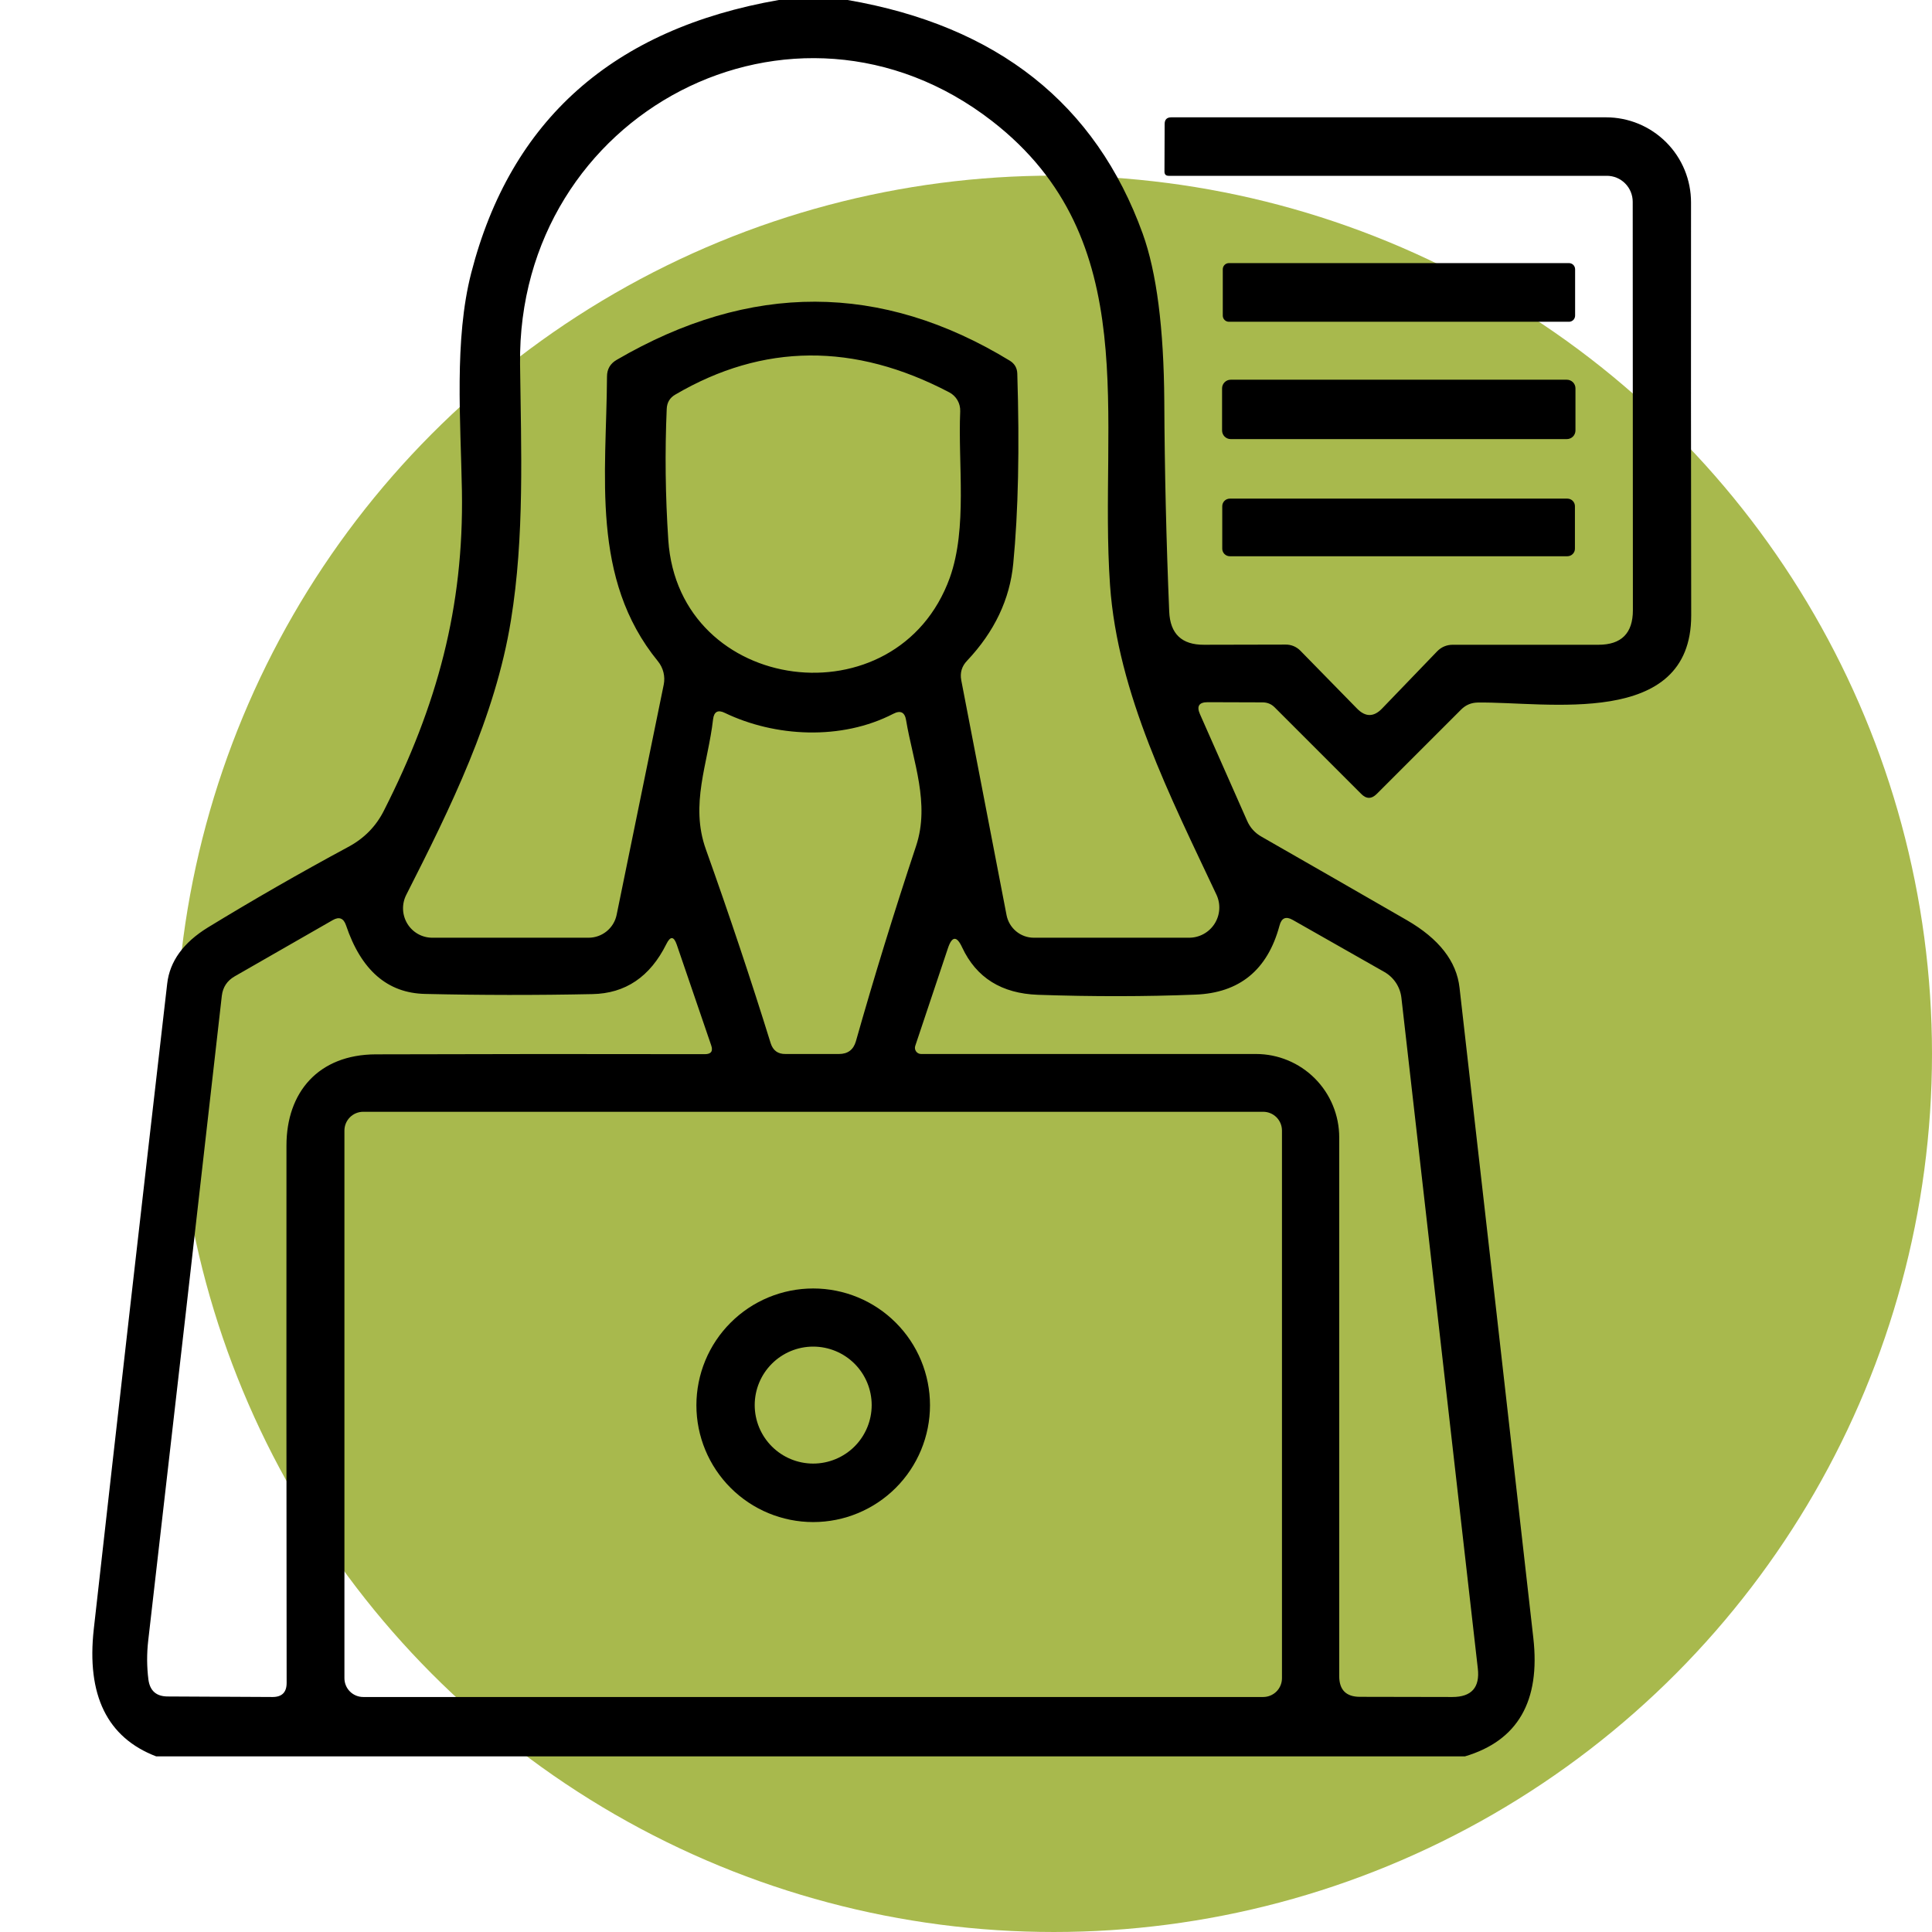
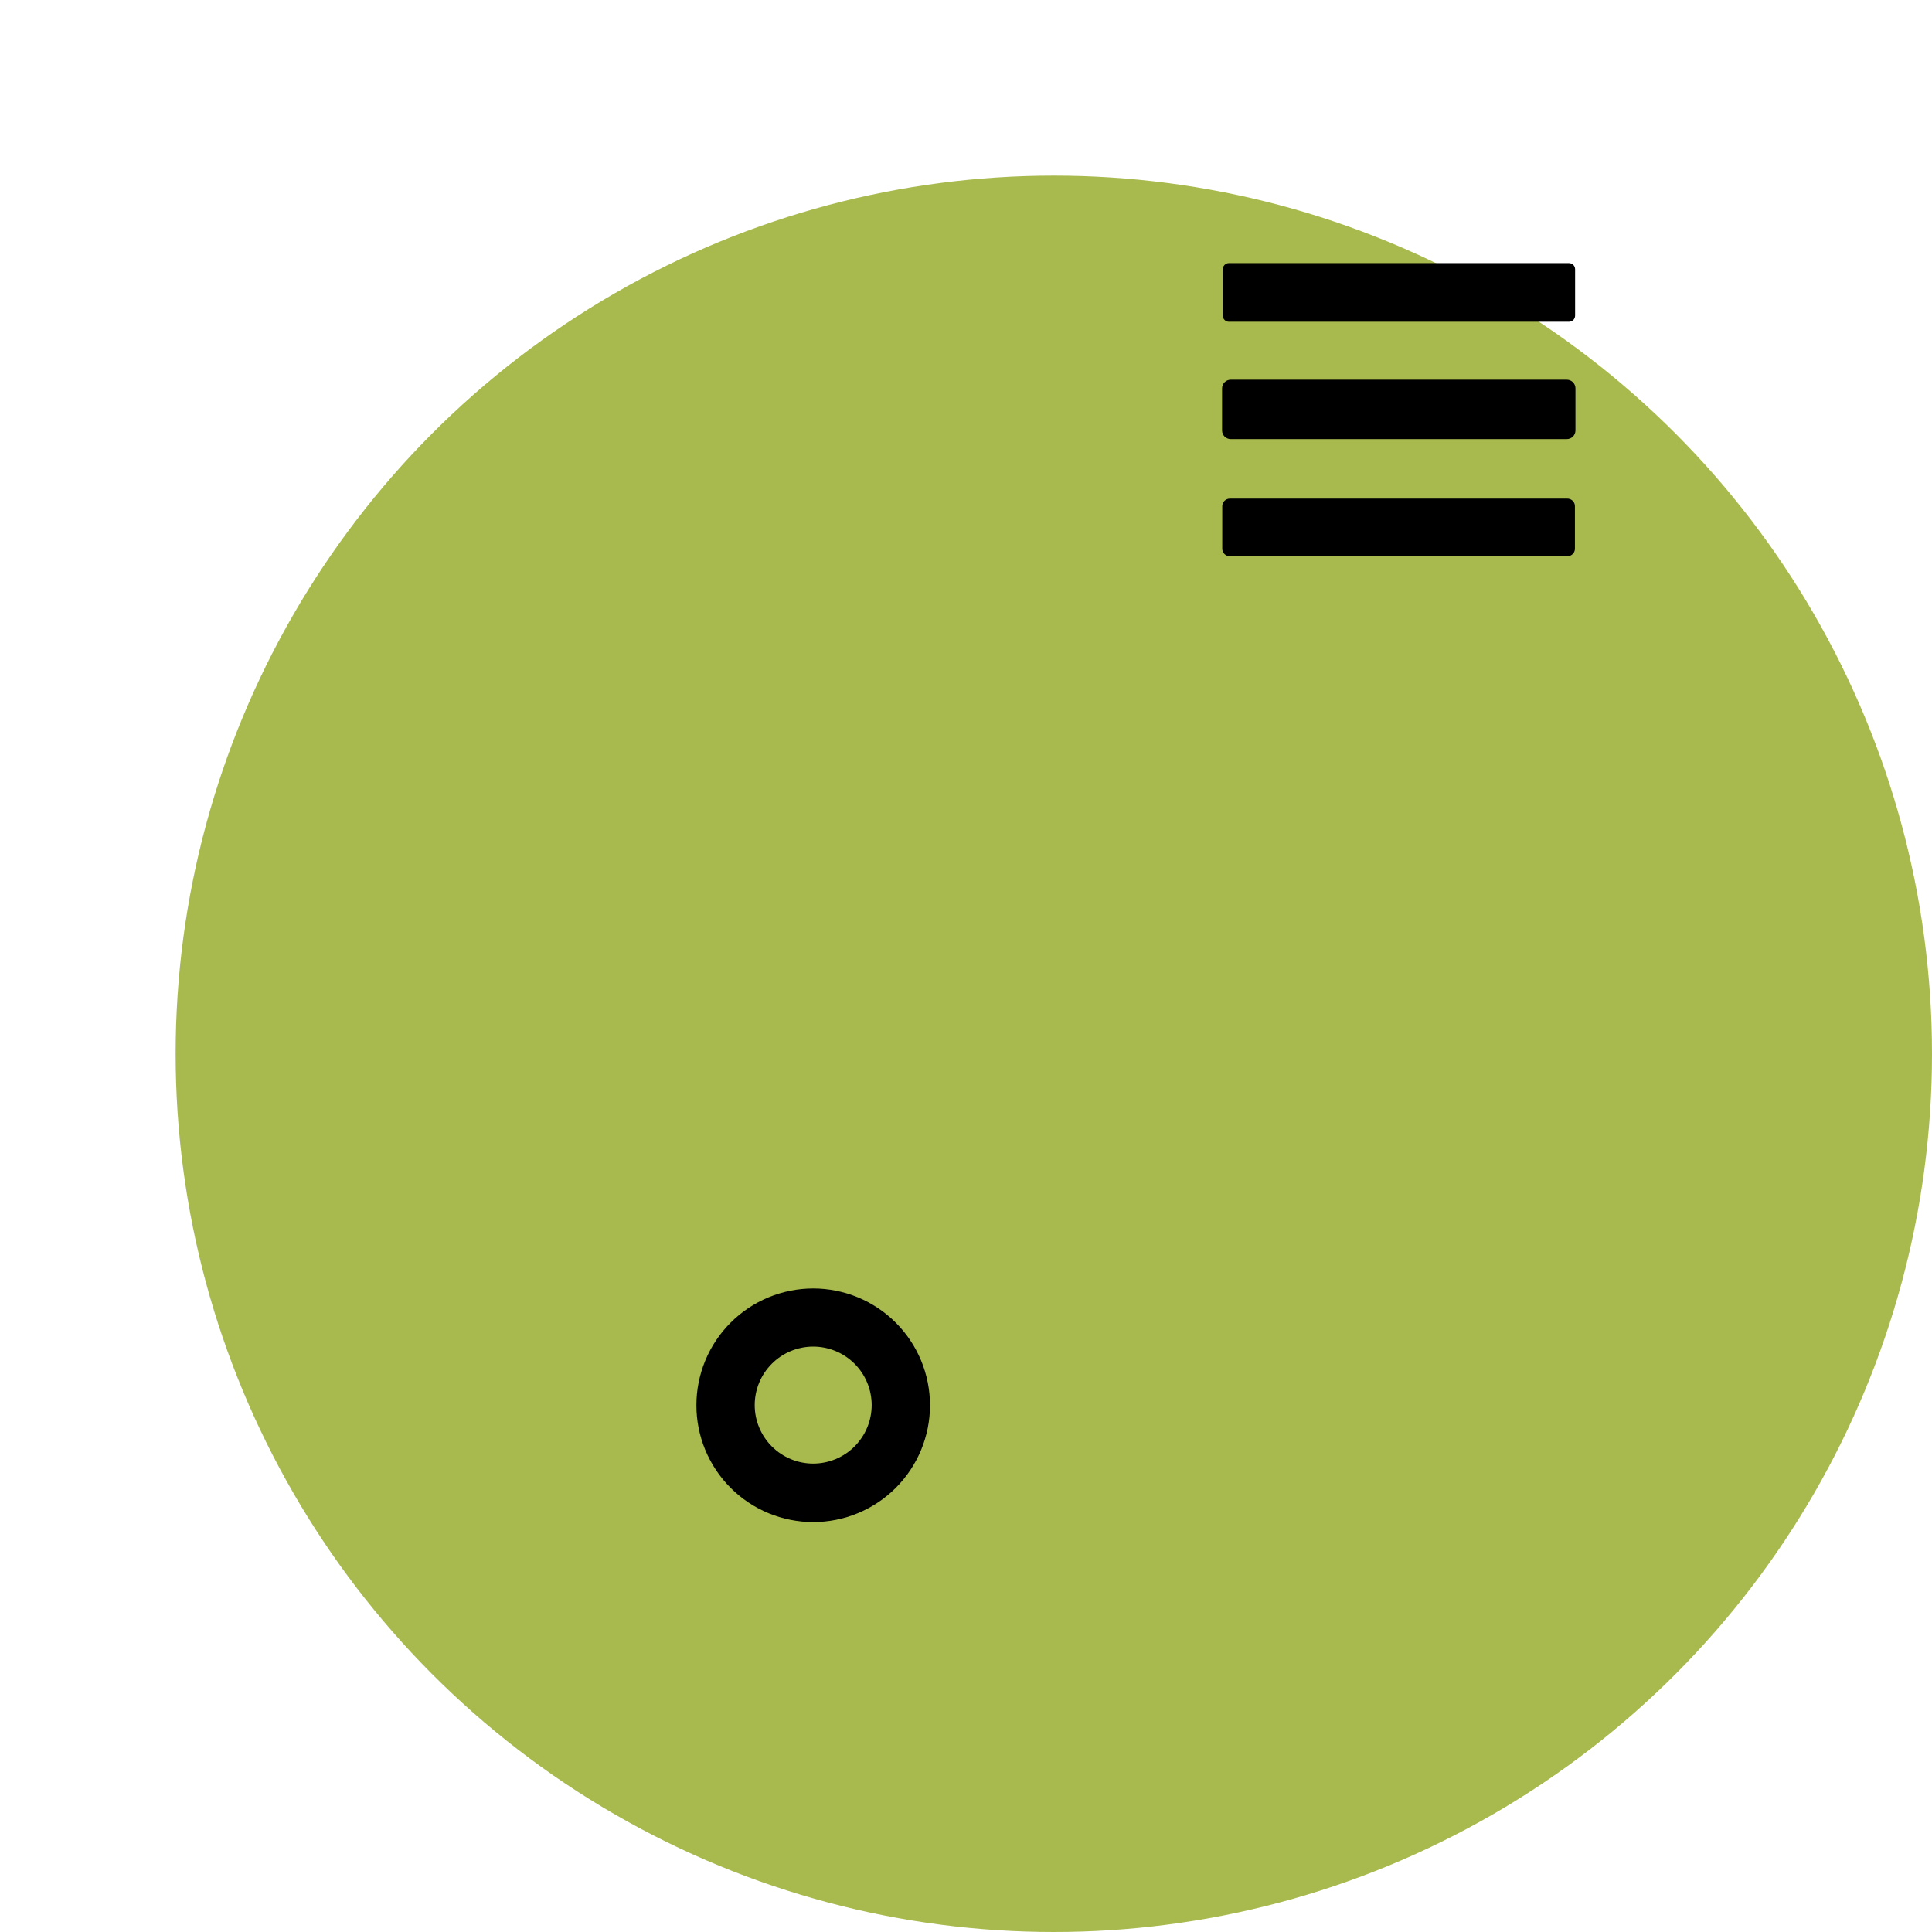
<svg xmlns="http://www.w3.org/2000/svg" width="110" height="110" viewBox="0 0 110 110" fill="none">
  <g id="image 20">
    <circle id="Ellipse 9" cx="60" cy="60" r="50" fill="#8FA519" fill-opacity="0.77" />
    <g id="Group">
-       <path id="Vector" d="M44.34 0H48.26C56.787 1.473 62.387 5.907 65.06 13.3C65.853 15.5 66.263 18.683 66.29 22.85C66.31 26.817 66.403 30.807 66.57 34.82C66.623 36.087 67.283 36.717 68.55 36.71L73.19 36.7C73.348 36.697 73.504 36.726 73.651 36.786C73.797 36.847 73.929 36.936 74.04 37.05L77.26 40.34C77.74 40.833 78.217 40.833 78.69 40.34L81.81 37.1C82.057 36.84 82.36 36.71 82.72 36.71H91.01C92.317 36.71 92.97 36.053 92.97 34.74L92.96 11.49C92.96 11.098 92.805 10.721 92.529 10.444C92.254 10.166 91.88 10.01 91.49 10.01H66.54C66.38 10.01 66.3 9.93 66.3 9.77L66.31 7.06C66.31 6.807 66.437 6.68 66.69 6.68H91.44C92.076 6.68 92.707 6.806 93.295 7.049C93.882 7.293 94.416 7.651 94.866 8.101C95.316 8.552 95.672 9.086 95.915 9.675C96.157 10.263 96.281 10.894 96.28 11.53C96.273 18.717 96.277 26.553 96.29 35.04C96.29 41.51 88.03 39.94 84.13 40C83.763 40.007 83.45 40.14 83.19 40.4L78.39 45.2C78.09 45.5 77.793 45.5 77.5 45.2L72.57 40.27C72.383 40.083 72.153 39.99 71.88 39.99L68.76 39.98C68.267 39.98 68.12 40.207 68.32 40.66L71 46.72C71.173 47.12 71.45 47.427 71.83 47.64C74.603 49.227 77.36 50.81 80.1 52.39C81.933 53.45 82.933 54.733 83.1 56.24C84.507 68.58 85.907 80.917 87.3 93.25C87.713 96.857 86.417 99.107 83.41 100H8.89C6.103 98.933 4.92 96.517 5.34 92.75C6.713 80.503 8.107 68.253 9.52 56C9.667 54.733 10.437 53.67 11.83 52.81C14.417 51.23 17.077 49.703 19.81 48.23C20.73 47.743 21.417 47.043 21.87 46.13C24.89 40.17 26.41 34.59 26.3 27.96C26.23 23.96 25.85 19.35 26.83 15.54C29.07 6.827 34.907 1.647 44.34 0ZM35.11 20.49C42.71 16.057 50.173 16.073 57.5 20.54C57.767 20.707 57.907 20.947 57.92 21.26C58.053 25.52 57.977 29.13 57.69 32.09C57.497 34.123 56.62 35.967 55.06 37.62C54.76 37.933 54.65 38.303 54.73 38.73L57.31 52.11C57.381 52.469 57.574 52.792 57.854 53.025C58.135 53.259 58.486 53.387 58.85 53.39H67.7C67.99 53.39 68.275 53.318 68.529 53.178C68.783 53.039 68.998 52.838 69.153 52.594C69.309 52.349 69.4 52.07 69.419 51.781C69.438 51.492 69.383 51.202 69.26 50.94C66.67 45.43 63.63 39.5 63.2 33.31C62.54 23.82 65.21 13.66 56.48 6.89C45.22 -1.84 29.44 6.41 29.61 20.72C29.67 25.62 29.87 30.53 29.09 35.32C28.2 40.83 25.64 46.01 23.13 50.95C23 51.207 22.937 51.492 22.948 51.78C22.959 52.067 23.044 52.347 23.193 52.592C23.343 52.837 23.552 53.039 23.802 53.179C24.052 53.319 24.334 53.391 24.62 53.39H33.51C33.887 53.39 34.253 53.26 34.544 53.021C34.836 52.782 35.036 52.45 35.11 52.08L37.79 38.98C37.837 38.748 37.831 38.509 37.774 38.279C37.717 38.049 37.61 37.834 37.46 37.65C33.61 32.94 34.53 27.02 34.56 21.44C34.56 21.02 34.743 20.703 35.11 20.49ZM54.05 22.34C48.643 19.5 43.447 19.54 38.46 22.46C38.14 22.64 37.973 22.917 37.96 23.29C37.853 25.743 37.883 28.23 38.05 30.75C38.64 39.58 51.1 41.15 54.08 32.89C55.09 30.05 54.54 26.45 54.67 23.42C54.679 23.199 54.626 22.98 54.516 22.789C54.406 22.598 54.245 22.442 54.05 22.34ZM50.86 40.64C47.9 42.17 44.12 41.96 41.27 40.59C40.877 40.397 40.653 40.517 40.6 40.95C40.31 43.49 39.27 45.79 40.19 48.36C41.53 52.113 42.76 55.793 43.88 59.4C44.013 59.813 44.293 60.017 44.72 60.01H47.77C48.27 60.01 48.59 59.77 48.73 59.29C49.757 55.663 50.9 51.953 52.16 48.16C52.96 45.74 51.98 43.35 51.59 41.01C51.517 40.55 51.273 40.427 50.86 40.64ZM40.49 59.51L38.53 53.78C38.363 53.3 38.167 53.29 37.94 53.75C37.013 55.617 35.607 56.567 33.72 56.6C30.54 56.667 27.367 56.663 24.2 56.59C22.06 56.543 20.56 55.24 19.7 52.68C19.56 52.273 19.307 52.177 18.94 52.39L13.36 55.59C12.933 55.837 12.69 56.203 12.63 56.69C11.29 68.55 9.893 80.787 8.44 93.4C8.353 94.153 8.357 94.897 8.45 95.63C8.537 96.27 8.903 96.59 9.55 96.59L15.52 96.62C16.053 96.62 16.32 96.353 16.32 95.82C16.307 85.18 16.303 74.98 16.31 65.22C16.31 62.2 18.12 60.04 21.4 60.03C27.62 60.01 33.863 60.007 40.13 60.02C40.49 60.02 40.61 59.85 40.49 59.51ZM68.05 56.63C65.21 56.743 62.227 56.747 59.1 56.64C57.027 56.567 55.587 55.667 54.78 53.94C54.473 53.273 54.203 53.29 53.97 53.99L52.11 59.55C52.093 59.602 52.088 59.658 52.096 59.713C52.105 59.767 52.126 59.819 52.158 59.864C52.19 59.909 52.233 59.946 52.282 59.971C52.331 59.996 52.385 60.01 52.44 60.01H71.51C72.767 60.01 73.973 60.51 74.862 61.401C75.751 62.292 76.25 63.5 76.25 64.76V95.43C76.25 96.217 76.643 96.61 77.43 96.61L82.69 96.62C83.783 96.62 84.267 96.077 84.14 94.99L79.79 56.81C79.756 56.507 79.65 56.215 79.482 55.96C79.313 55.704 79.086 55.492 78.82 55.34L73.61 52.38C73.217 52.153 72.963 52.26 72.85 52.7C72.17 55.227 70.57 56.537 68.05 56.63ZM72.99 64.37C72.99 64.086 72.877 63.814 72.677 63.613C72.476 63.413 72.204 63.3 71.92 63.3H20.68C20.396 63.3 20.124 63.413 19.924 63.613C19.723 63.814 19.61 64.086 19.61 64.37V95.55C19.61 95.834 19.723 96.106 19.924 96.307C20.124 96.507 20.396 96.62 20.68 96.62H71.92C72.204 96.62 72.476 96.507 72.677 96.307C72.877 96.106 72.99 95.834 72.99 95.55V64.37Z" fill="black" />
      <path id="Vector_2" d="M89.68 17.97C89.68 18.016 89.671 18.061 89.653 18.104C89.636 18.146 89.61 18.185 89.578 18.218C89.545 18.25 89.507 18.276 89.464 18.293C89.422 18.311 89.376 18.32 89.33 18.32H69.97C69.877 18.32 69.788 18.283 69.723 18.218C69.657 18.152 69.62 18.063 69.62 17.97V15.33C69.62 15.237 69.657 15.148 69.723 15.082C69.788 15.017 69.877 14.98 69.97 14.98H89.33C89.376 14.98 89.422 14.989 89.464 15.007C89.507 15.024 89.545 15.05 89.578 15.082C89.61 15.115 89.636 15.154 89.653 15.196C89.671 15.239 89.68 15.284 89.68 15.33V17.97Z" fill="black" />
      <path id="Vector_3" d="M89.7 24.51C89.7 24.64 89.648 24.765 89.557 24.857C89.465 24.948 89.34 25 89.21 25H70.07C69.94 25 69.816 24.948 69.724 24.857C69.632 24.765 69.58 24.64 69.58 24.51V22.11C69.58 21.98 69.632 21.855 69.724 21.764C69.816 21.672 69.94 21.62 70.07 21.62H89.21C89.34 21.62 89.465 21.672 89.557 21.764C89.648 21.855 89.7 21.98 89.7 22.11V24.51Z" fill="black" />
      <path id="Vector_4" d="M89.67 31.24C89.67 31.354 89.625 31.463 89.544 31.544C89.463 31.625 89.354 31.67 89.24 31.67H70.02C69.906 31.67 69.797 31.625 69.716 31.544C69.635 31.463 69.59 31.354 69.59 31.24V28.82C69.59 28.706 69.635 28.597 69.716 28.516C69.797 28.435 69.906 28.39 70.02 28.39H89.24C89.354 28.39 89.463 28.435 89.544 28.516C89.625 28.597 89.67 28.706 89.67 28.82V31.24Z" fill="black" />
      <path id="Vector_5" d="M52.95 80.01C52.95 81.774 52.249 83.465 51.002 84.712C49.755 85.959 48.064 86.66 46.3 86.66C44.536 86.66 42.845 85.959 41.598 84.712C40.351 83.465 39.65 81.774 39.65 80.01C39.65 79.137 39.822 78.272 40.156 77.465C40.49 76.658 40.98 75.925 41.598 75.308C42.215 74.69 42.949 74.2 43.755 73.866C44.562 73.532 45.427 73.36 46.3 73.36C47.173 73.36 48.038 73.532 48.845 73.866C49.652 74.2 50.385 74.69 51.002 75.308C51.62 75.925 52.11 76.658 52.444 77.465C52.778 78.272 52.95 79.137 52.95 80.01ZM49.63 80C49.63 79.117 49.279 78.27 48.655 77.645C48.03 77.021 47.183 76.67 46.3 76.67C45.417 76.67 44.57 77.021 43.946 77.645C43.321 78.27 42.97 79.117 42.97 80C42.97 80.883 43.321 81.73 43.946 82.355C44.57 82.979 45.417 83.33 46.3 83.33C47.183 83.33 48.03 82.979 48.655 82.355C49.279 81.73 49.63 80.883 49.63 80Z" fill="black" />
    </g>
  </g>
</svg>